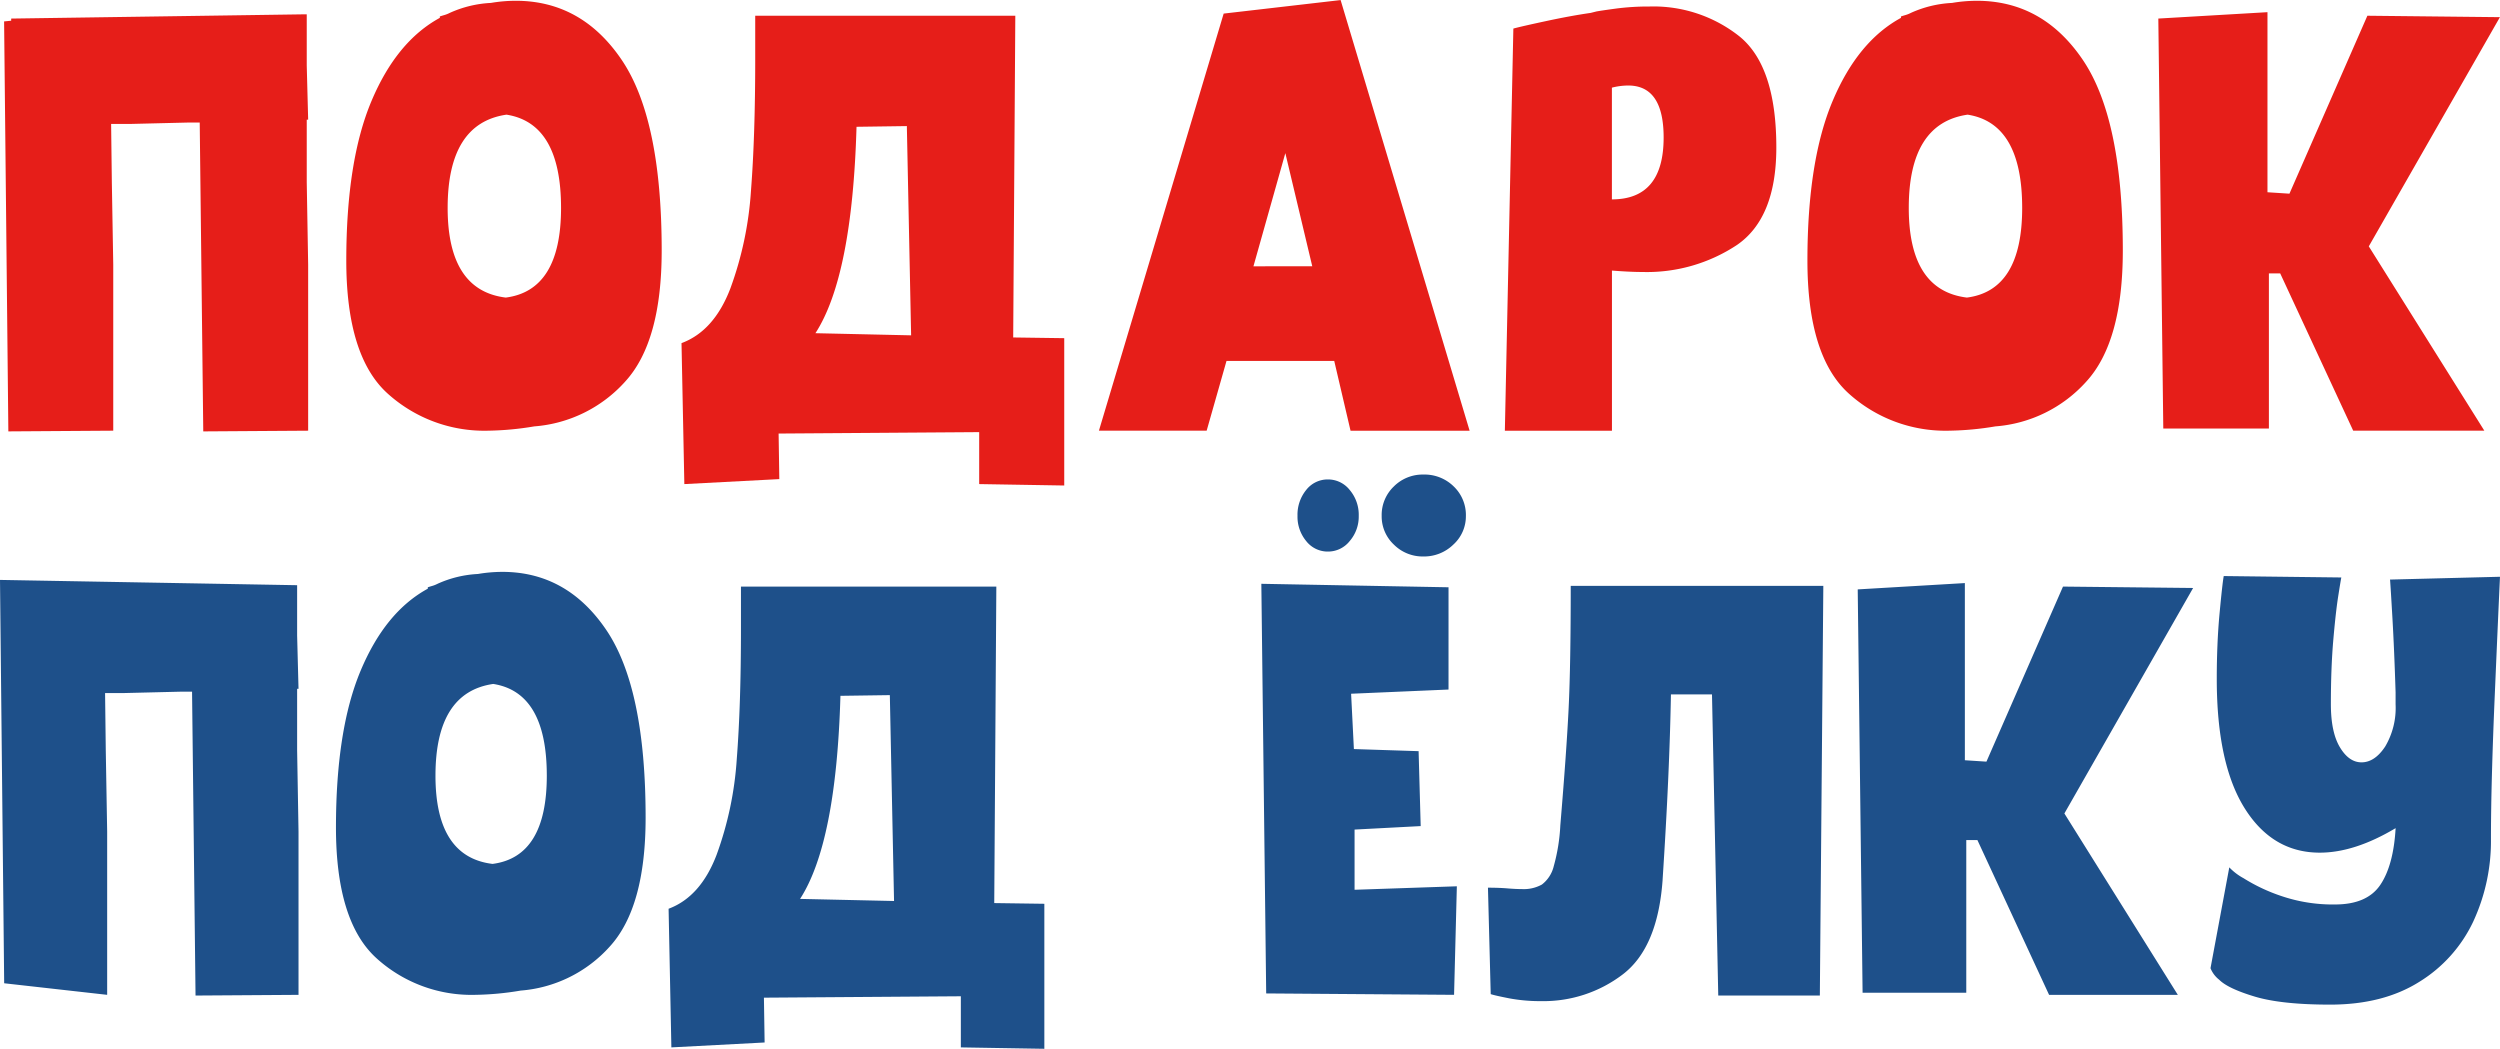
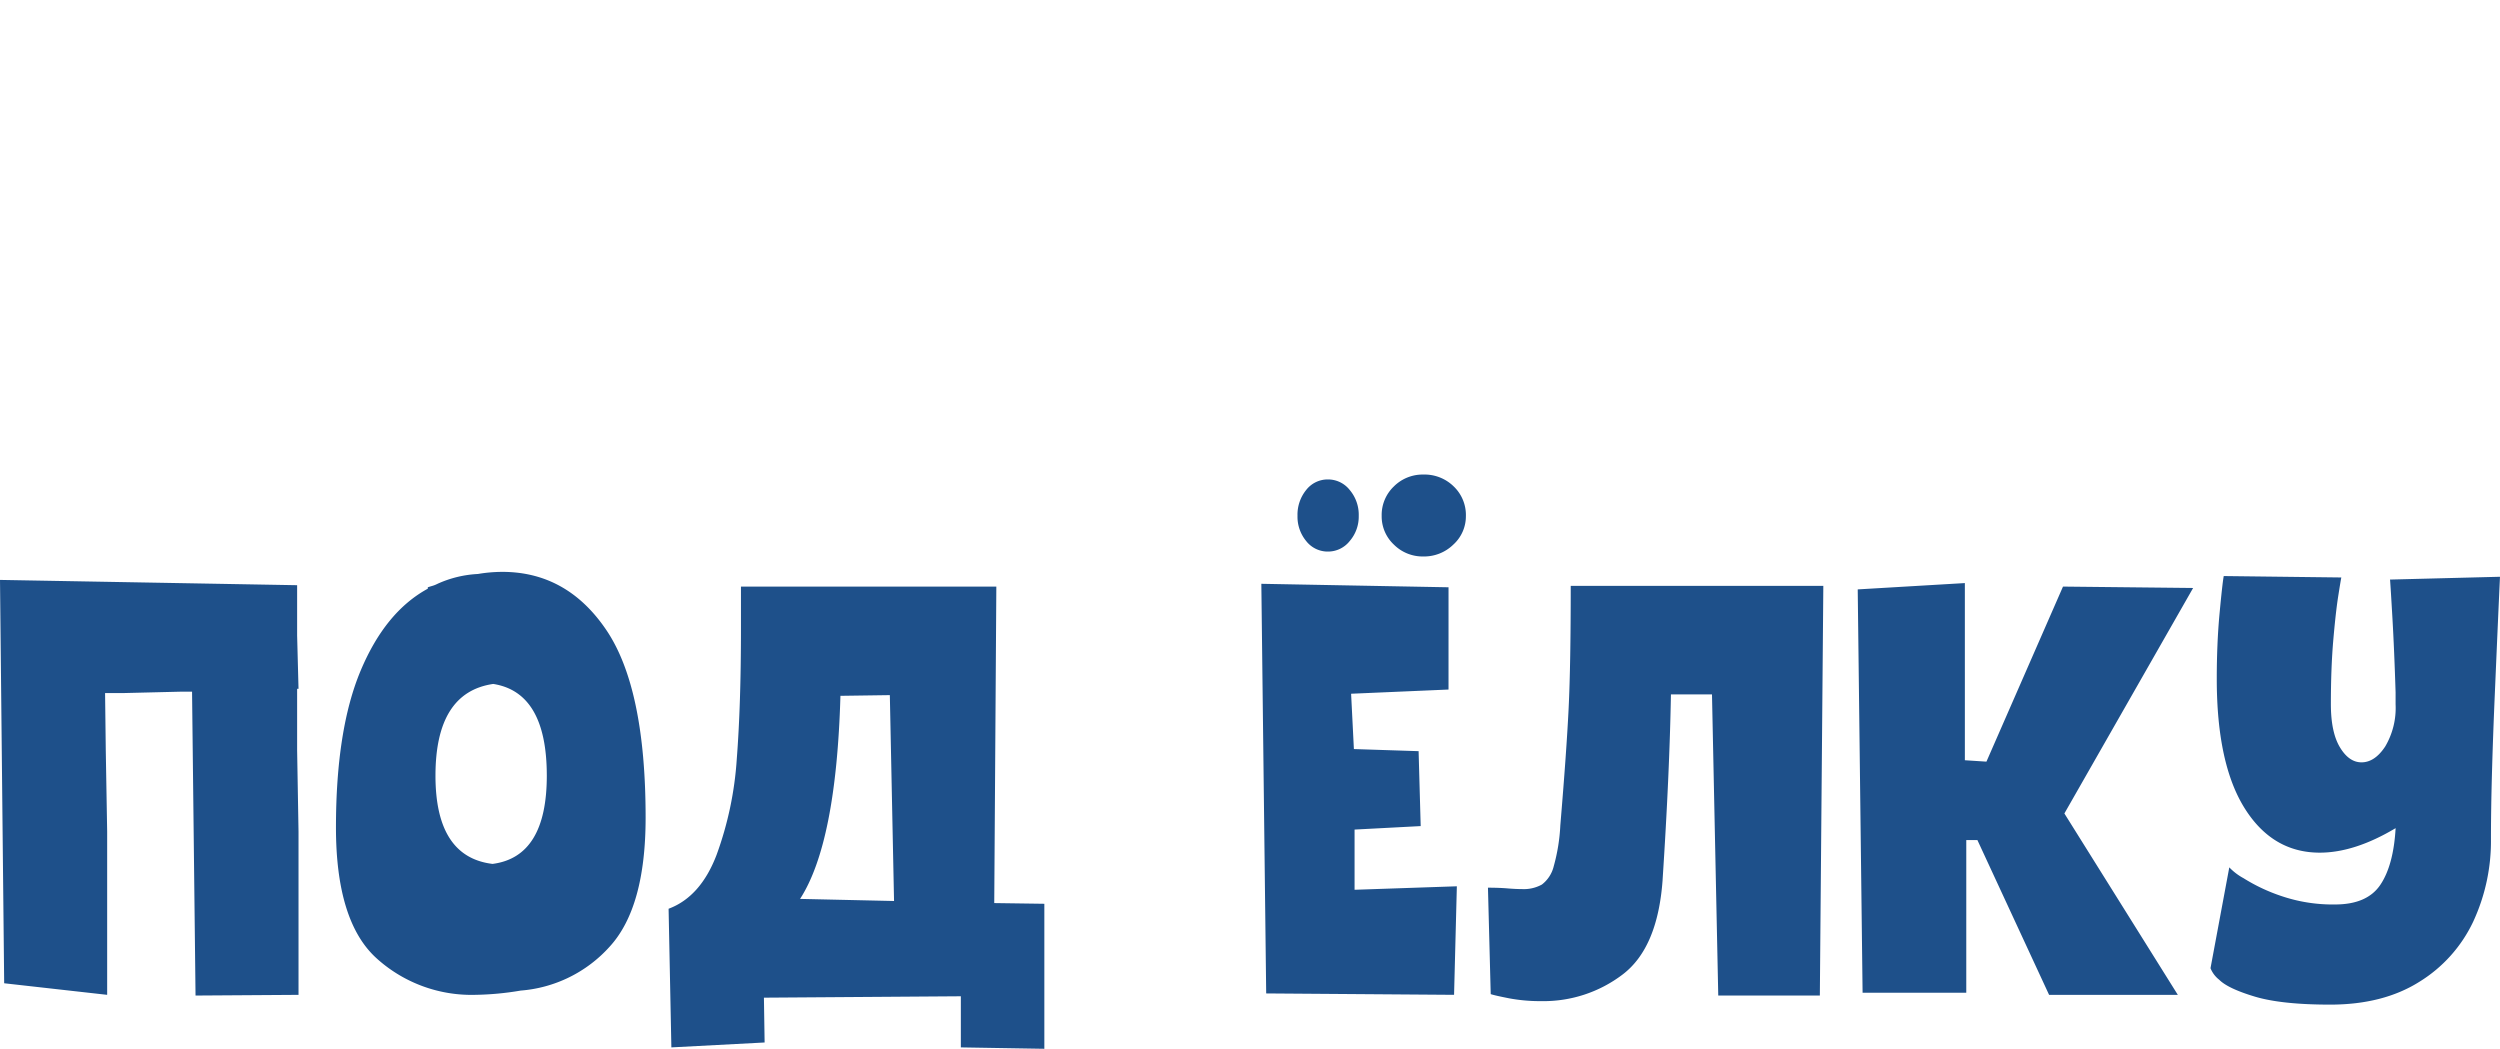
<svg xmlns="http://www.w3.org/2000/svg" id="подарок" width="431" height="180.812" viewBox="0 0 431 180.812">
  <defs>
    <style> .cls-1 { fill: #1e508a; } .cls-1, .cls-2 { fill-rule: evenodd; } .cls-2 { fill: #e61e19; } </style>
  </defs>
  <path id="Подарок_под_Ёлку_" data-name="Подарок под Ёлку " class="cls-1" d="M424.475,440.568l-0.24-14-0.12-9.9h3.359l9.957-.242h1.679l0.6,52.394,17.755-.12V440.568l-0.24-14V415.94h0.24l-0.24-9.175v-8.692h-0.24L406,397.166l0.72,69.537,17.755,1.994V440.568Zm71.235,27.4a23.014,23.014,0,0,0,15.416-7.6q6.177-6.761,6.178-22.213,0-22.334-6.778-32.355t-17.934-10.02a25.3,25.3,0,0,0-4.2.363,19.144,19.144,0,0,0-6.958,1.69,5.111,5.111,0,0,1-.9.362c-0.281.081-.54,0.162-0.78,0.241v0.242q-7.319,3.984-11.576,14.125t-4.259,27.042q0,16.179,6.958,22.515a24.373,24.373,0,0,0,17.035,6.338,50.858,50.858,0,0,0,7.8-.725h0ZM491.032,415.1q9.236,1.449,9.237,15.815,0,14.005-9.357,15.211-9.838-1.2-9.837-15.211,0-14.365,9.957-15.815h0Zm86.736-16.78H533.741v7.364q0,13.038-.72,22.334a59.25,59.25,0,0,1-3.479,16.539q-2.76,7.243-8.277,9.3l0.48,23.9,16.075-.845-0.12-7.726,33.95-.242v8.813l14.395,0.241V453l-8.637-.121Zm-17.635,54.2-16.2-.362q6.236-9.657,6.958-35.01l8.517-.121Zm64.158,15.935,32.39,0.242,0.48-18.712-17.634.6V440.206l11.4-.6-0.36-12.917-11.156-.362-0.48-9.538,16.795-.724V398.435l-32.271-.6Zm34.43-82.334a6.817,6.817,0,0,0-2.1-5.07A7.17,7.17,0,0,0,651.4,379a7.019,7.019,0,0,0-5.1,2.052,6.81,6.81,0,0,0-2.1,5.07,6.664,6.664,0,0,0,2.1,4.95,7.011,7.011,0,0,0,5.1,2.052,7.22,7.22,0,0,0,5.158-2.052,6.579,6.579,0,0,0,2.16-4.95h0Zm-18.475,0a6.614,6.614,0,0,0-1.559-4.466,4.755,4.755,0,0,0-3.719-1.811,4.7,4.7,0,0,0-3.779,1.811,6.763,6.763,0,0,0-1.5,4.466,6.589,6.589,0,0,0,1.5,4.347,4.7,4.7,0,0,0,3.779,1.81,4.757,4.757,0,0,0,3.719-1.81,6.447,6.447,0,0,0,1.559-4.347h0ZM692.629,448.9q1.2-18.35,1.44-31.992h7.078l1.08,51.911h17.514l0.6-70.623H676.794q0,13.644-.36,21.066T675,439.481a31.767,31.767,0,0,1-1.14,7.063,5.635,5.635,0,0,1-2.039,3.139,6.422,6.422,0,0,1-3.419.784q-1.08,0-2.519-.12t-3.359-.121L663,468.576q0.72,0.24,3.179.724a29.182,29.182,0,0,0,5.579.483,22.52,22.52,0,0,0,13.976-4.587q6.056-4.587,6.9-16.3h0Zm52.357-6.881h1.919l12.356,26.68h22.194L761.9,437.429l22.194-38.873-22.433-.241-13.2,30.181-3.719-.242V397.711L726.271,398.8l0.84,69.538h17.875V442.017ZM789.371,396.5q-0.241,1.329-.72,6.458t-0.48,11.288q0,14.608,4.8,22.274t12.956,7.666q6,0,13.076-4.226-0.36,6.4-2.639,9.779t-7.8,3.38a27.505,27.505,0,0,1-9.237-1.448,30.343,30.343,0,0,1-6.538-3.079,9.892,9.892,0,0,1-2.459-1.871l-3.239,17.384a4.775,4.775,0,0,0,1.5,1.992q1.5,1.51,6.118,2.9t13.016,1.388q9.115,0,15.356-3.924a24.42,24.42,0,0,0,9.3-10.382,33,33,0,0,0,3.059-14.306q0-9.415.66-24.809t0.9-20.342l-18.955.483q0.118,1.57.42,6.821T819,416.544V418.6a13.062,13.062,0,0,1-1.8,7.3q-1.8,2.717-4.079,2.716-2.16,0-3.719-2.595t-1.56-7.425q0-6.276.42-11.106t0.84-7.485q0.418-2.655.54-3.26Z" transform="translate(-406 -297.188)" />
-   <path id="Подарок_под_Ёлку_2" data-name="Подарок под Ёлку " class="cls-2" d="M425.524,342.848l-0.244-14.234-0.123-10.061h3.422l10.141-.246h1.711l0.611,53.254,18.084-.122V342.848l-0.244-14.234v-10.8h0.244l-0.244-9.325v-8.835h-0.245l-50.709.736v0.368l-1.221.123,0.733,70.678,18.084-.122V342.848ZM498.082,370.7a23.456,23.456,0,0,0,15.7-7.73q6.292-6.87,6.293-22.578,0-22.7-6.9-32.885t-18.267-10.185a25.834,25.834,0,0,0-4.277.369,19.532,19.532,0,0,0-7.087,1.717,5.221,5.221,0,0,1-.916.369c-0.287.082-.55,0.164-0.8,0.245v0.245q-7.454,4.05-11.791,14.357T465.7,342.112q0,16.444,7.087,22.885a24.859,24.859,0,0,0,17.351,6.442,51.912,51.912,0,0,0,7.943-.737h0Zm-4.766-53.745q9.408,1.473,9.409,16.075,0,14.235-9.531,15.461-10.02-1.226-10.019-15.461,0-14.6,10.141-16.075h0ZM581.039,299.9H536.2v7.485q0,13.252-.733,22.7a60.128,60.128,0,0,1-3.544,16.811q-2.812,7.362-8.431,9.448l0.489,24.3,16.373-.859-0.122-7.853,34.58-.246v8.958l14.663,0.245v-25.4l-8.8-.123ZM563.077,355l-16.5-.368q6.353-9.816,7.087-35.585l8.676-.122Zm72.946,4.418,2.81,12.025h20.528L637.122,297.2l-20.161,2.331-21.506,71.906h18.573l3.422-12.025h18.573Zm-8.432-35.83,4.644,19.51H622.093Zm56.3,20.246q3.175,0.248,5.254.245a28.082,28.082,0,0,0,16.313-4.662q6.781-4.662,6.781-16.811,0-13.989-6.354-19.142a23.84,23.84,0,0,0-15.518-5.154,43.41,43.41,0,0,0-5.865.368q-2.69.369-3.3,0.491l-0.978.245q-3.422.492-7.7,1.412t-5.621,1.288l-1.466,69.329H683.9V343.83Zm8.92-22.946q0,10.675-8.92,10.675V312.3a11.5,11.5,0,0,1,2.81-.369q6.109,0,6.11,8.958h0ZM749.98,370.7a23.46,23.46,0,0,0,15.7-7.73q6.291-6.87,6.293-22.578,0-22.7-6.9-32.885T746.8,297.324a25.813,25.813,0,0,0-4.276.369,19.527,19.527,0,0,0-7.087,1.717,5.229,5.229,0,0,1-.917.369c-0.286.082-.549,0.164-0.794,0.245v0.245q-7.455,4.05-11.791,14.357T717.6,342.112q0,16.444,7.087,22.885a24.856,24.856,0,0,0,17.351,6.442,51.9,51.9,0,0,0,7.942-.737h0Zm-4.765-53.745q9.408,1.473,9.409,16.075,0,14.235-9.531,15.461-10.021-1.226-10.02-15.461,0-14.6,10.142-16.075h0Zm51.937,27.364h1.955l12.585,27.118H834.3L814.38,339.658l22.606-39.511-22.85-.246L800.7,330.578l-3.788-.246V299.288l-18.817,1.1,0.855,70.679h18.207v-26.75Z" transform="translate(-406 -297.188)" />
</svg>